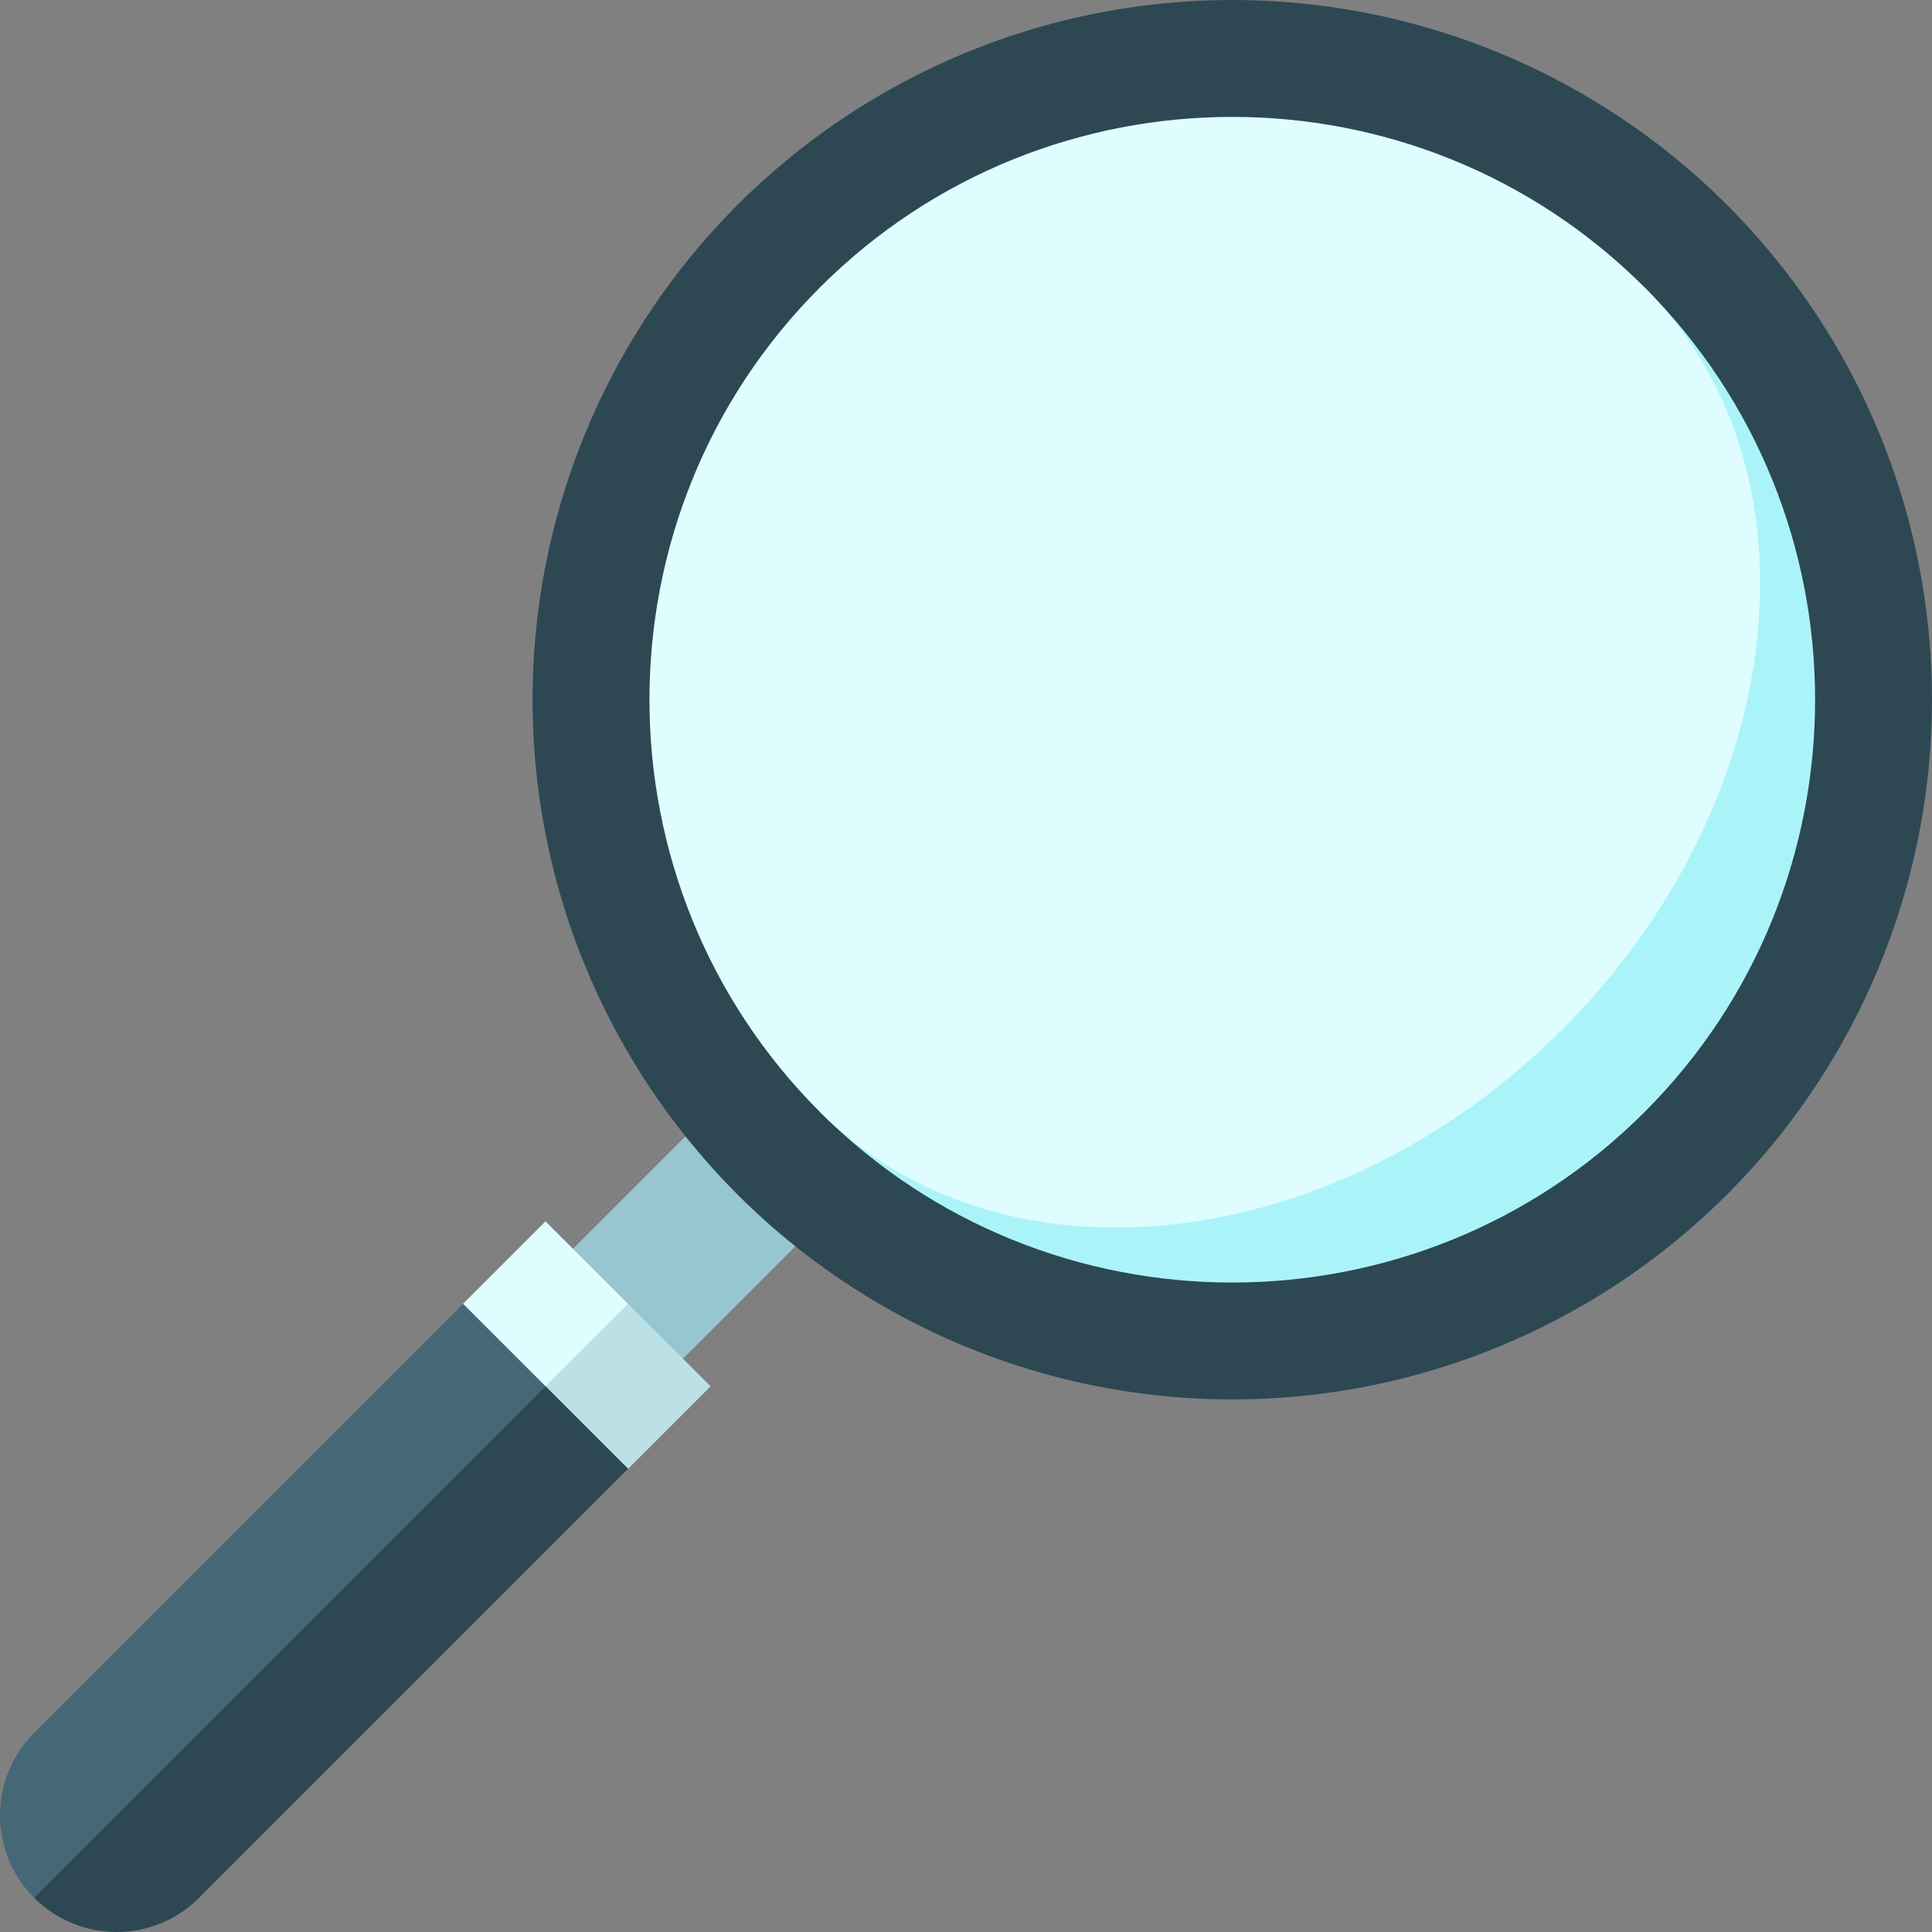
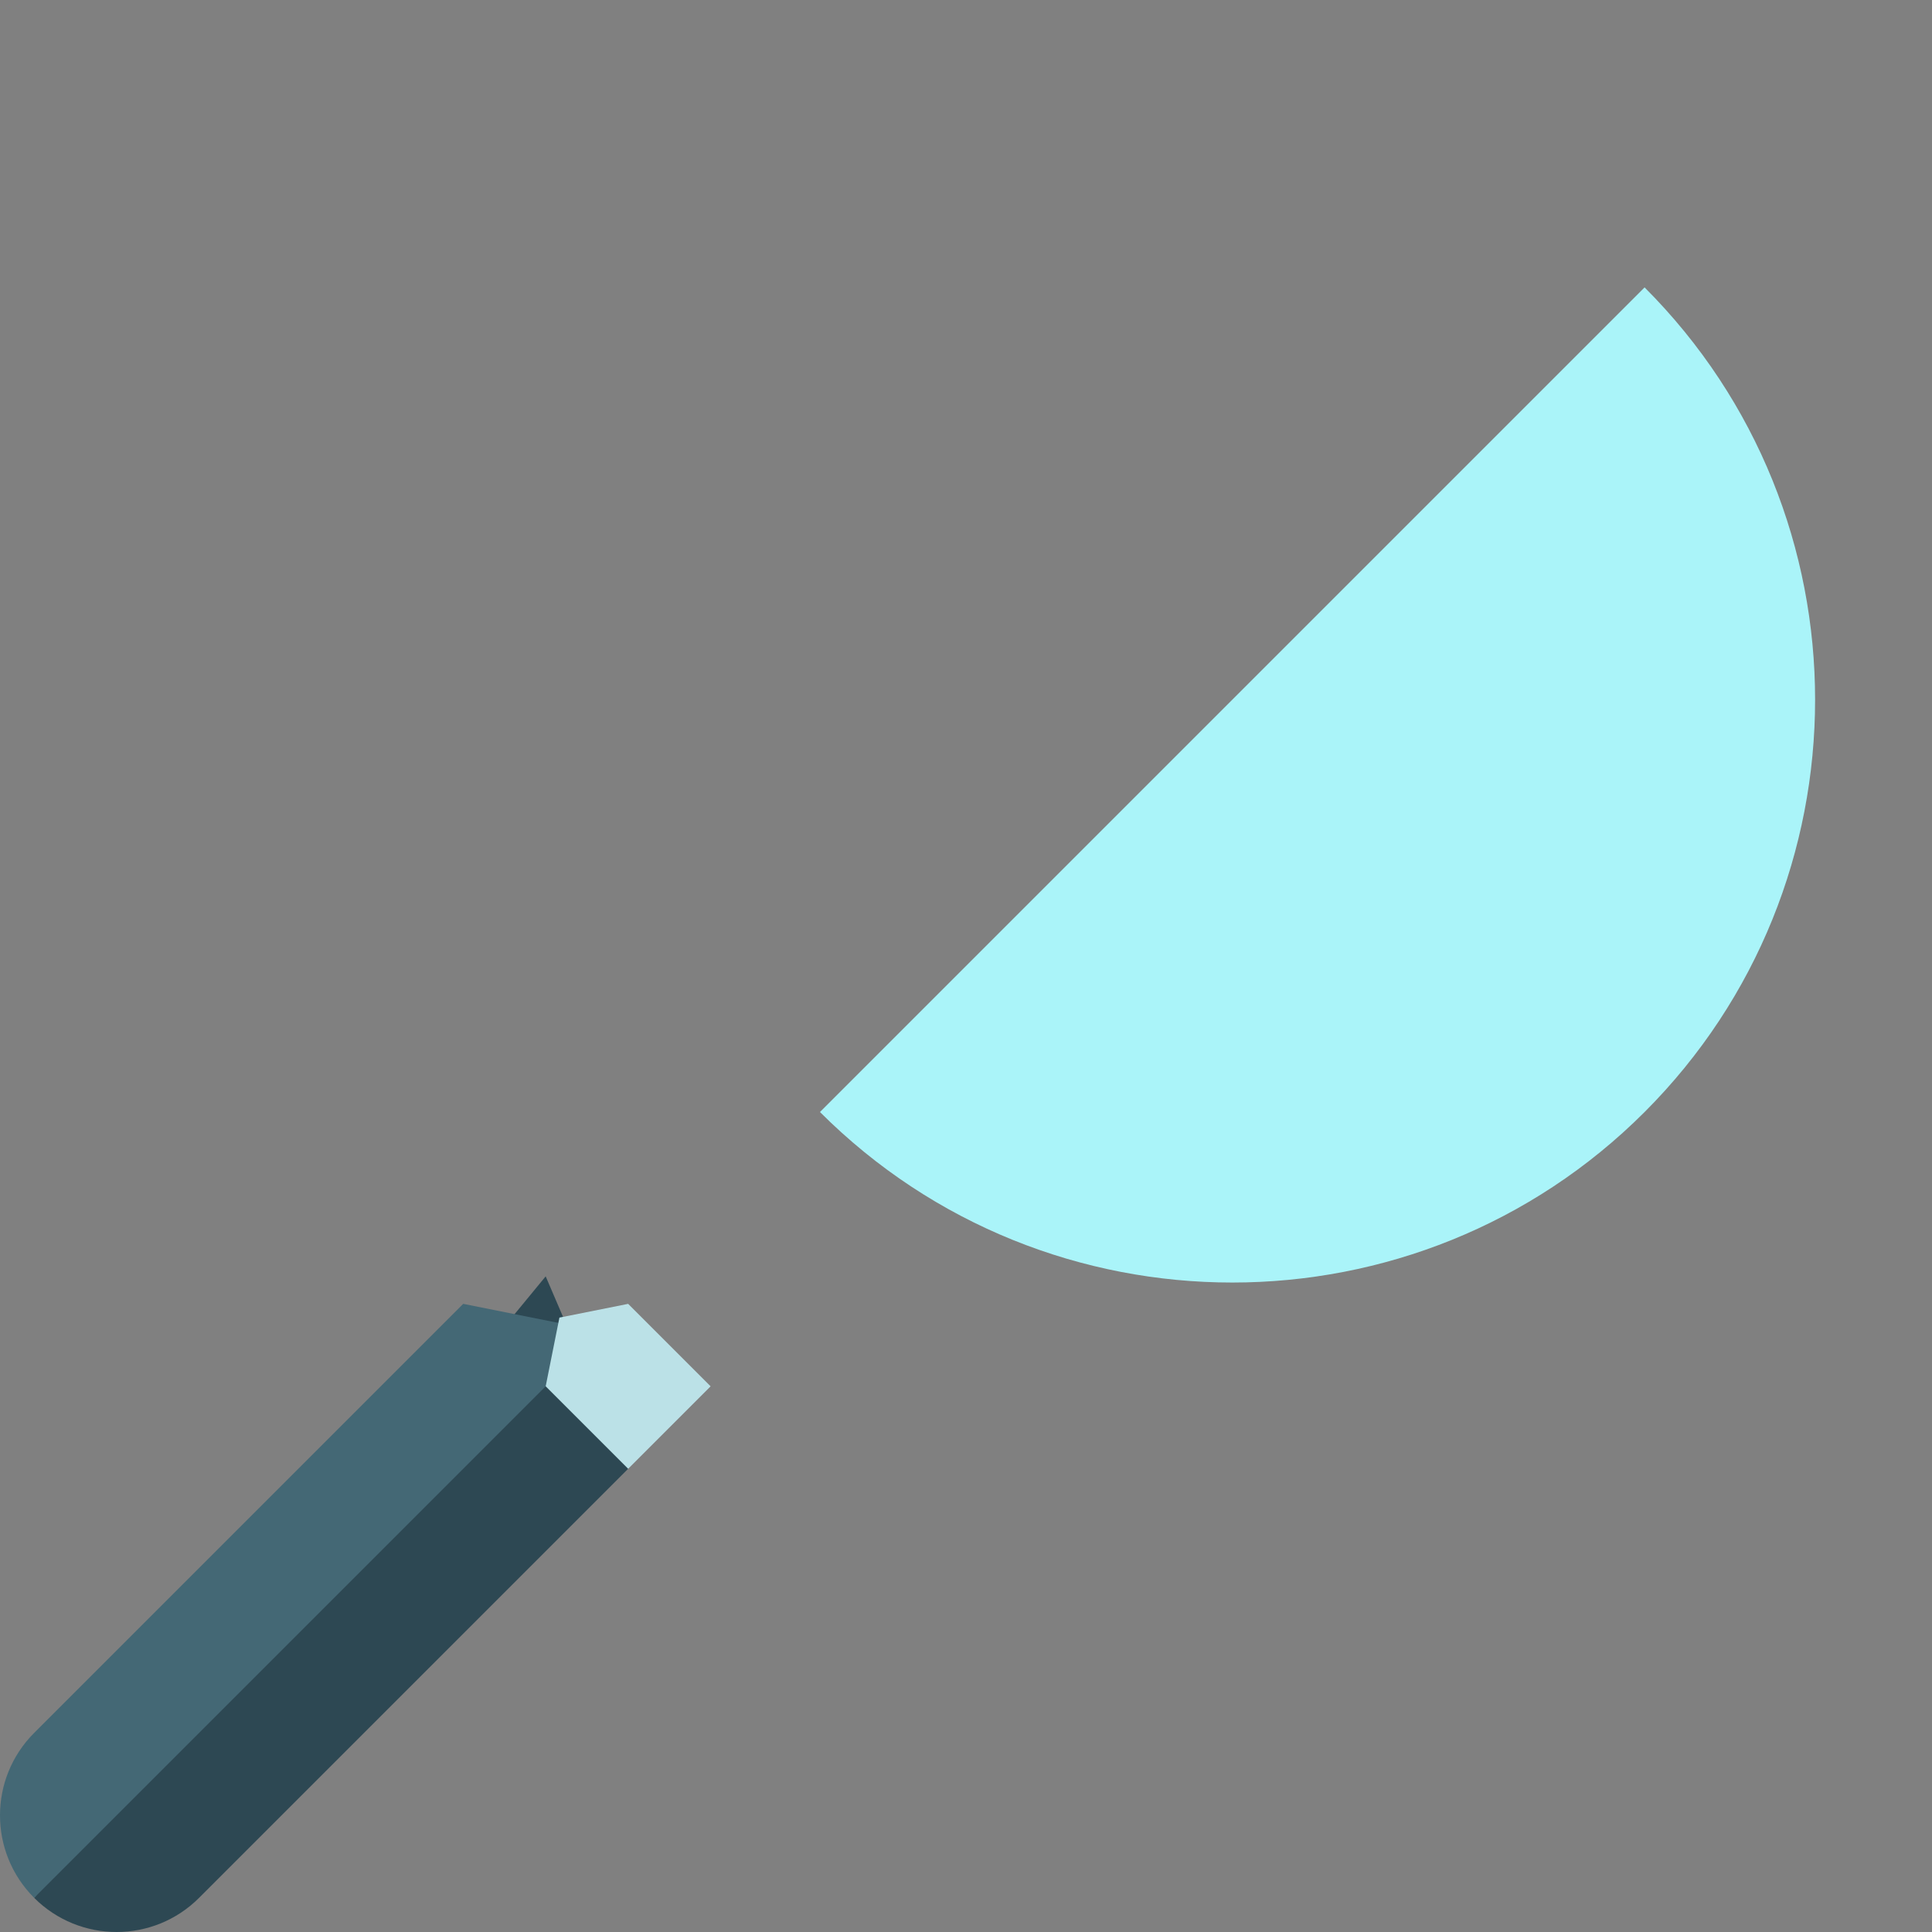
<svg xmlns="http://www.w3.org/2000/svg" id="Capa_1" enable-background="new 0 0 497.001 497.001" height="512" viewBox="0 0 497.001 497.001" width="512">
  <rect x="0" y="0" width="497.001" height="497.001" fill="#808080" stroke="none" />
-   <path d="m139.677 298.728h77.19v40h-77.19z" fill="#97c5d0" transform="matrix(.707 -.707 .707 .707 -173.16 219.41)" />
  <path d="m161.588 377.838-110.375 110.375c-11.717 11.717-30.71 11.717-42.426 0l131.588-159.872z" fill="#2d4853" />
  <path d="m154.517 342.483-145.731 145.73c-11.71-11.71-11.717-30.71 0-42.426l110.375-110.375z" fill="#446875" />
  <path d="m182.801 356.625-21.213-21.213-17.678 3.535-3.536 17.678 21.214 21.213z" fill="#bbe1e7" />
-   <path d="m125.374 320.412h30v30h-30z" fill="#dffdff" transform="matrix(.707 -.707 .707 .707 -196.057 197.5)" />
-   <circle cx="316.999" cy="180" fill="#2d4853" r="180" />
  <path d="m423.065 73.934-212.132 212.132c58.485 58.485 153.647 58.485 212.132 0s58.485-153.647 0-212.132z" fill="#aaf4f9" />
-   <path d="m401.852 264.853c58.485-58.485 68.001-144.131 21.213-190.919-58.485-58.485-153.647-58.485-212.132 0s-58.485 153.647 0 212.132c46.788 46.788 132.434 37.272 190.919-21.213z" fill="#dffdff" />
</svg>